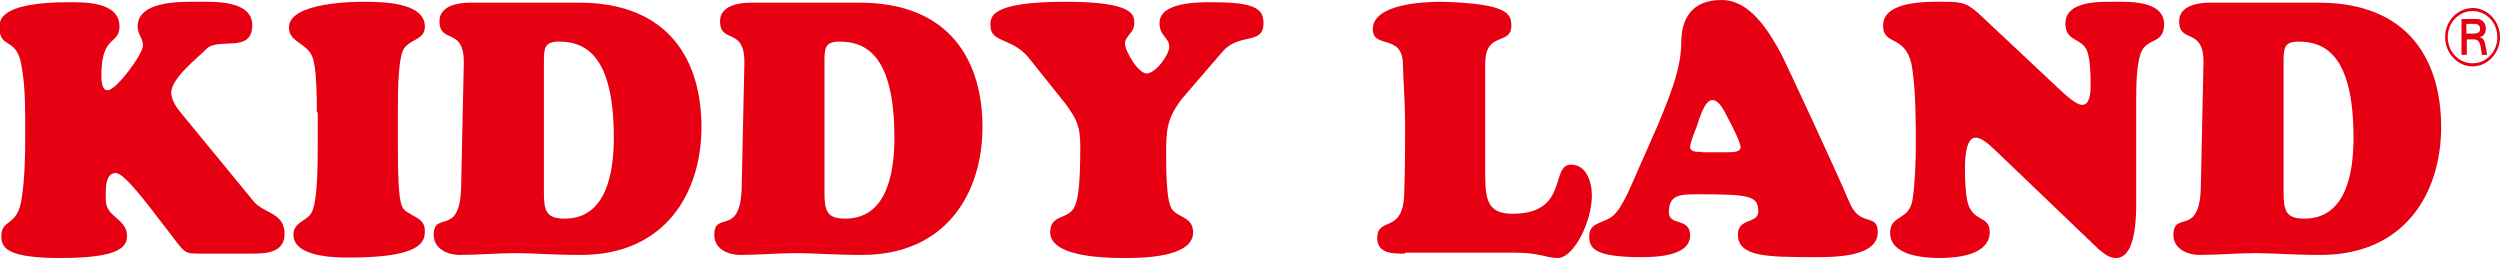
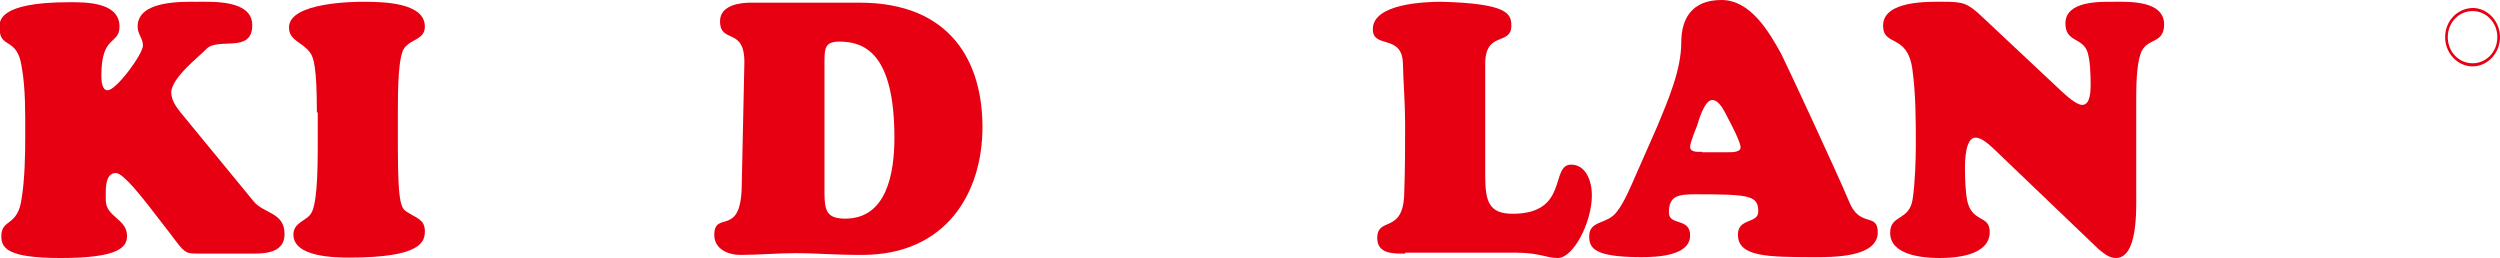
<svg xmlns="http://www.w3.org/2000/svg" version="1.1" id="レイヤー_1" x="0px" y="0px" viewBox="0 0 564.9 58.4" style="enable-background:new 0 0 564.9 58.4;" xml:space="preserve">
  <style type="text/css">
	.st0{fill:none;}
	.st1{fill:#E60012;}
</style>
  <g>
    <rect x="0" class="st0" width="564.9" height="58.4" />
    <path class="st1" d="M33.6,46.5c-1.3-1.6-5.7-7.4-7.4-7.4c-1.9,0-2.3,2.1-2.3,4.4v1.7c0,3.9,4.8,4.2,4.8,8.1c0,2.5-1.7,5-15,5   c-11.9,0-13.4-2.2-13.4-4.9c0-4.1,3.7-2,4.6-8.6c0.7-4.5,0.8-9.6,0.8-14.1c0-5,0.1-10.7-0.8-15.6c-1-6.9-5-3.9-5-8.8   c0-1.3-0.7-5.8,15.8-5.8c3.5,0,11.3-0.1,11.3,5.5c0,4.2-4.1,1.7-4.1,11.1c0,1,0.1,3.3,1.4,3.3c2,0,8-8.2,8-10.1   c0-1.7-1.2-2.5-1.2-4.3c0-5.9,9.9-5.6,13.5-5.6C48.3,0.4,57,0,57,5.7c0,6.5-7.8,2.6-10.4,5.4c-1.5,1.6-7.9,6.5-7.9,9.8   c0,2.2,1.8,4.1,3,5.6l15.7,19.1c2.3,2.7,6.9,2.4,6.9,7.3c0,4-3.9,4.4-6.8,4.4H44.7c-2.9,0-3-0.2-6-4.2L33.6,46.5z" />
    <path class="st1" d="M71.6,25.4c0-10.1-0.7-12.5-1.6-13.6c-1.7-2.3-4.7-2.6-4.7-5.6c0-5.8,15.3-5.8,16.8-5.8C86.7,0.4,96,0.6,96,6   c0,2.9-2.9,2.7-4.6,4.8c-1.4,1.8-1.5,9-1.5,14.5v7.9c0,14.2,0.9,13.9,2.4,14.9c1.9,1.2,3.7,1.6,3.7,4.1c0,2.4-0.7,6-17.1,6   c-3.2,0-12.6-0.1-12.6-5.2c0-2.6,2.6-3,3.8-4.5c0.9-1.1,1.7-4.1,1.7-15.3V25.4z" />
-     <path class="st1" d="M122.9,13.8c0-3,0.2-4.4,3.4-4.4c5.8,0,12.4,2.9,12.4,21.7c0,8-1.7,18.3-11.1,18.3c-4.1,0-4.7-1.7-4.7-5.8   V13.8z M104.2,42.1c-0.2,11.7-6.2,5.3-6.2,11c0,3.2,3.3,4.5,5.8,4.5c2.2,0,4.3-0.1,6.4-0.2c2.1-0.1,4.3-0.2,6.4-0.2   c2.1,0,4.1,0.1,6.4,0.2c2.3,0.1,5,0.2,8.3,0.2c19,0,27.2-14,27.2-28.9c0-14.4-6.8-28.1-27.7-28.1h-24.5c-2.6,0-7,0.6-7,4.2   c0,5.2,5.6,1.2,5.5,9.4L104.2,42.1z" />
    <path class="st1" d="M186.3,13.8c0-3,0.2-4.4,3.4-4.4c5.8,0,12.4,2.9,12.4,21.7c0,8-1.7,18.3-11.1,18.3c-4.1,0-4.7-1.7-4.7-5.8   V13.8z M167.6,42.1c-0.2,11.7-6.2,5.3-6.2,11c0,3.2,3.2,4.5,5.8,4.5c2.2,0,4.3-0.1,6.4-0.2c2.1-0.1,4.3-0.2,6.4-0.2   c2.1,0,4.1,0.1,6.5,0.2c2.3,0.1,5,0.2,8.3,0.2c19,0,27.2-14,27.2-28.9c0-14.4-6.9-28.1-27.8-28.1h-24.5c-2.6,0-7,0.6-7,4.2   c0,5.2,5.6,1.2,5.5,9.4L167.6,42.1z" />
-     <path class="st1" d="M267,22.4c-3.3,4.4-3.5,6.8-3.5,12.4c0,7.4,0.4,10.6,1.1,12.1c1.1,2.3,5,1.9,5,5.6c0,5.8-11.9,5.8-15.6,5.8   c-14.7,0-16.7-3.6-16.7-5.8c0-4.3,4.3-2.7,5.6-6c0.8-1.8,1.2-5.5,1.2-13.3c0-4.6-0.7-6.1-3.3-9.7L232.4,13   c-3.7-4.5-8.6-3.3-8.6-7.2c0-1.8-0.5-5.4,17-5.4c15.7,0,15.5,3.1,15.5,4.9c0,2.1-2.1,2.9-2.1,4.5c0,1.8,3,6.8,4.9,6.8   c2,0,5.1-4.2,5.1-6c0-2.2-2.2-2.4-2.2-5.4c0-4.7,8.7-4.7,11.6-4.7c9.4,0,11.9,1.2,11.9,4.7c0,5.1-5.4,2.1-9.2,6.4L267,22.4z" />
    <path class="st1" d="M317.5,57.3c-2.4,0-6.3,0.2-6.3-3.5c0-5,5.9-0.8,6.1-10.1c0.2-5.8,0.2-10.9,0.2-15.7c0-4.8-0.4-9.3-0.5-13.7   c-0.2-6.7-6.8-3.2-6.8-7.7c0-5.8,11.8-6.2,15.5-6.2c15,0.4,15.8,2.7,15.8,5.4c0,4.6-5.9,1.1-5.9,8.6v25.4c0,5.8,0.9,8.5,6.2,8.5   c12.8,0,8.4-11.1,13.2-11.1c3.4,0,4.7,3.8,4.7,6.9c0,6.2-4.2,14.2-7.7,14.2c-1.3,0-2.4-0.3-3.7-0.6c-1.4-0.3-3.1-0.6-5.6-0.6H317.5   z" />
    <path class="st1" d="M384.6,34.3c-0.8,0-2.7,0.2-2.7-1.1c0-1,1.3-4.1,1.6-4.9c0.3-0.9,1.6-5.7,3.4-5.7c1.7,0,2.9,2.9,3.6,4.2   c0.6,1.1,2.8,5.3,2.8,6.5c0,1.2-2.2,1.1-3,1.1H384.6z M369.7,39.4c-1.1,2.5-2.7,6.4-4.4,8.5c-2.2,2.9-6.2,1.8-6.2,5.5   c0,2.6,1,4.7,11.7,4.7c3,0,11.1-0.1,11.1-4.9c0-4.1-4.8-2.1-4.8-5.2c0-3.9,2.3-4.1,6.2-4.1c12.1,0,14,0.3,14,3.9   c0,2.8-4.6,1.4-4.6,5.2c0,5,6.5,5.1,17.2,5.1c3.8,0,14.4,0.2,14.4-5.6c0-4.6-4.1-0.9-6.5-7c-2.7-6.5-14.1-30.9-15.3-33.3   C399.7,7.1,395.5,0,389,0c-6.7,0-9.1,4.2-9.1,9.6c0,6.3-3.1,13.3-5.4,18.9L369.7,39.4z" />
    <path class="st1" d="M465.8,20.6c0.9,0.8,3.3,3.1,4.7,3.1c1.9,0,1.9-3.3,1.9-4.7c0-2-0.1-5.4-0.7-7.2c-1.1-3.4-5-2.2-5-6.5   c0-5.1,7.7-4.9,10.8-4.9c3.3,0,11.5-0.4,11.5,5.1c0,4.6-4,2.9-5.3,6.6c-1,2.9-1,7.8-1,10.9v20.7c0,3.6,0.4,14.6-4.6,14.6   c-1.5,0-2.7-1-3.9-2L451,34.1c-1.1-1-3-3-4.6-3c-2.3,0-2.4,5.2-2.4,6.9c0,2.2,0.1,5.2,0.5,7.3c1.1,5.1,5.1,3.2,5.1,7.1   c0,5.4-7.8,5.9-11.3,5.9c-3.5,0-11.2-0.5-11.2-5.7c0-4.2,4.4-2.6,5.1-7.7c0.5-3.4,0.7-8.5,0.7-12.1c0-5.7,0-11.6-0.8-17.3   c-1.2-8-6.6-4.9-6.6-9.7c0-5.7,10.2-5.4,13.6-5.4c4.6,0,5.5,0.3,8.9,3.5L465.8,20.6z" />
-     <path class="st1" d="M516,13.8c0-3,0.2-4.4,3.4-4.4c5.8,0,12.4,2.9,12.4,21.7c0,8-1.7,18.3-11.1,18.3c-4.1,0-4.7-1.7-4.7-5.8V13.8z    M497.3,42.1c-0.2,11.7-6.2,5.3-6.2,11c0,3.2,3.3,4.5,5.8,4.5c2.2,0,4.3-0.1,6.4-0.2c2.1-0.1,4.3-0.2,6.4-0.2   c2.1,0,4.1,0.1,6.5,0.2c2.3,0.1,5,0.2,8.2,0.2c19,0,27.2-14,27.2-28.9c0-14.4-6.8-28.1-27.7-28.1h-24.5c-2.6,0-7,0.6-7,4.2   c0,5.2,5.6,1.2,5.5,9.4L497.3,42.1z" />
    <g>
      <path class="st1" d="M552.5,8.4c0,3.6,2.8,6.6,6.2,6.6c3.4,0,6.2-3,6.2-6.6c0-3.6-2.8-6.6-6.2-6.6C555.2,1.9,552.5,4.8,552.5,8.4z     M553.1,8.4c0-3.3,2.5-5.9,5.6-5.9c3.1,0,5.6,2.6,5.6,5.9c0,3.3-2.5,5.9-5.6,5.9C555.6,14.3,553.1,11.7,553.1,8.4z" />
    </g>
-     <path class="st1" d="M557.3,7.7V5.4h1.9c0.7,0,1.2,0.4,1.2,1.1c0,0.8-0.5,1.1-1.6,1.1H557.3z M556.2,4.2v8.2h1.2V8.9h1.6   c1.3,0,1.5,1,1.8,3.5h1.2c-0.5-2.4-0.4-3.7-1.7-4c0.9-0.2,1.4-0.9,1.4-1.9c0-1.3-0.8-2.2-2-2.2H556.2z" />
  </g>
</svg>